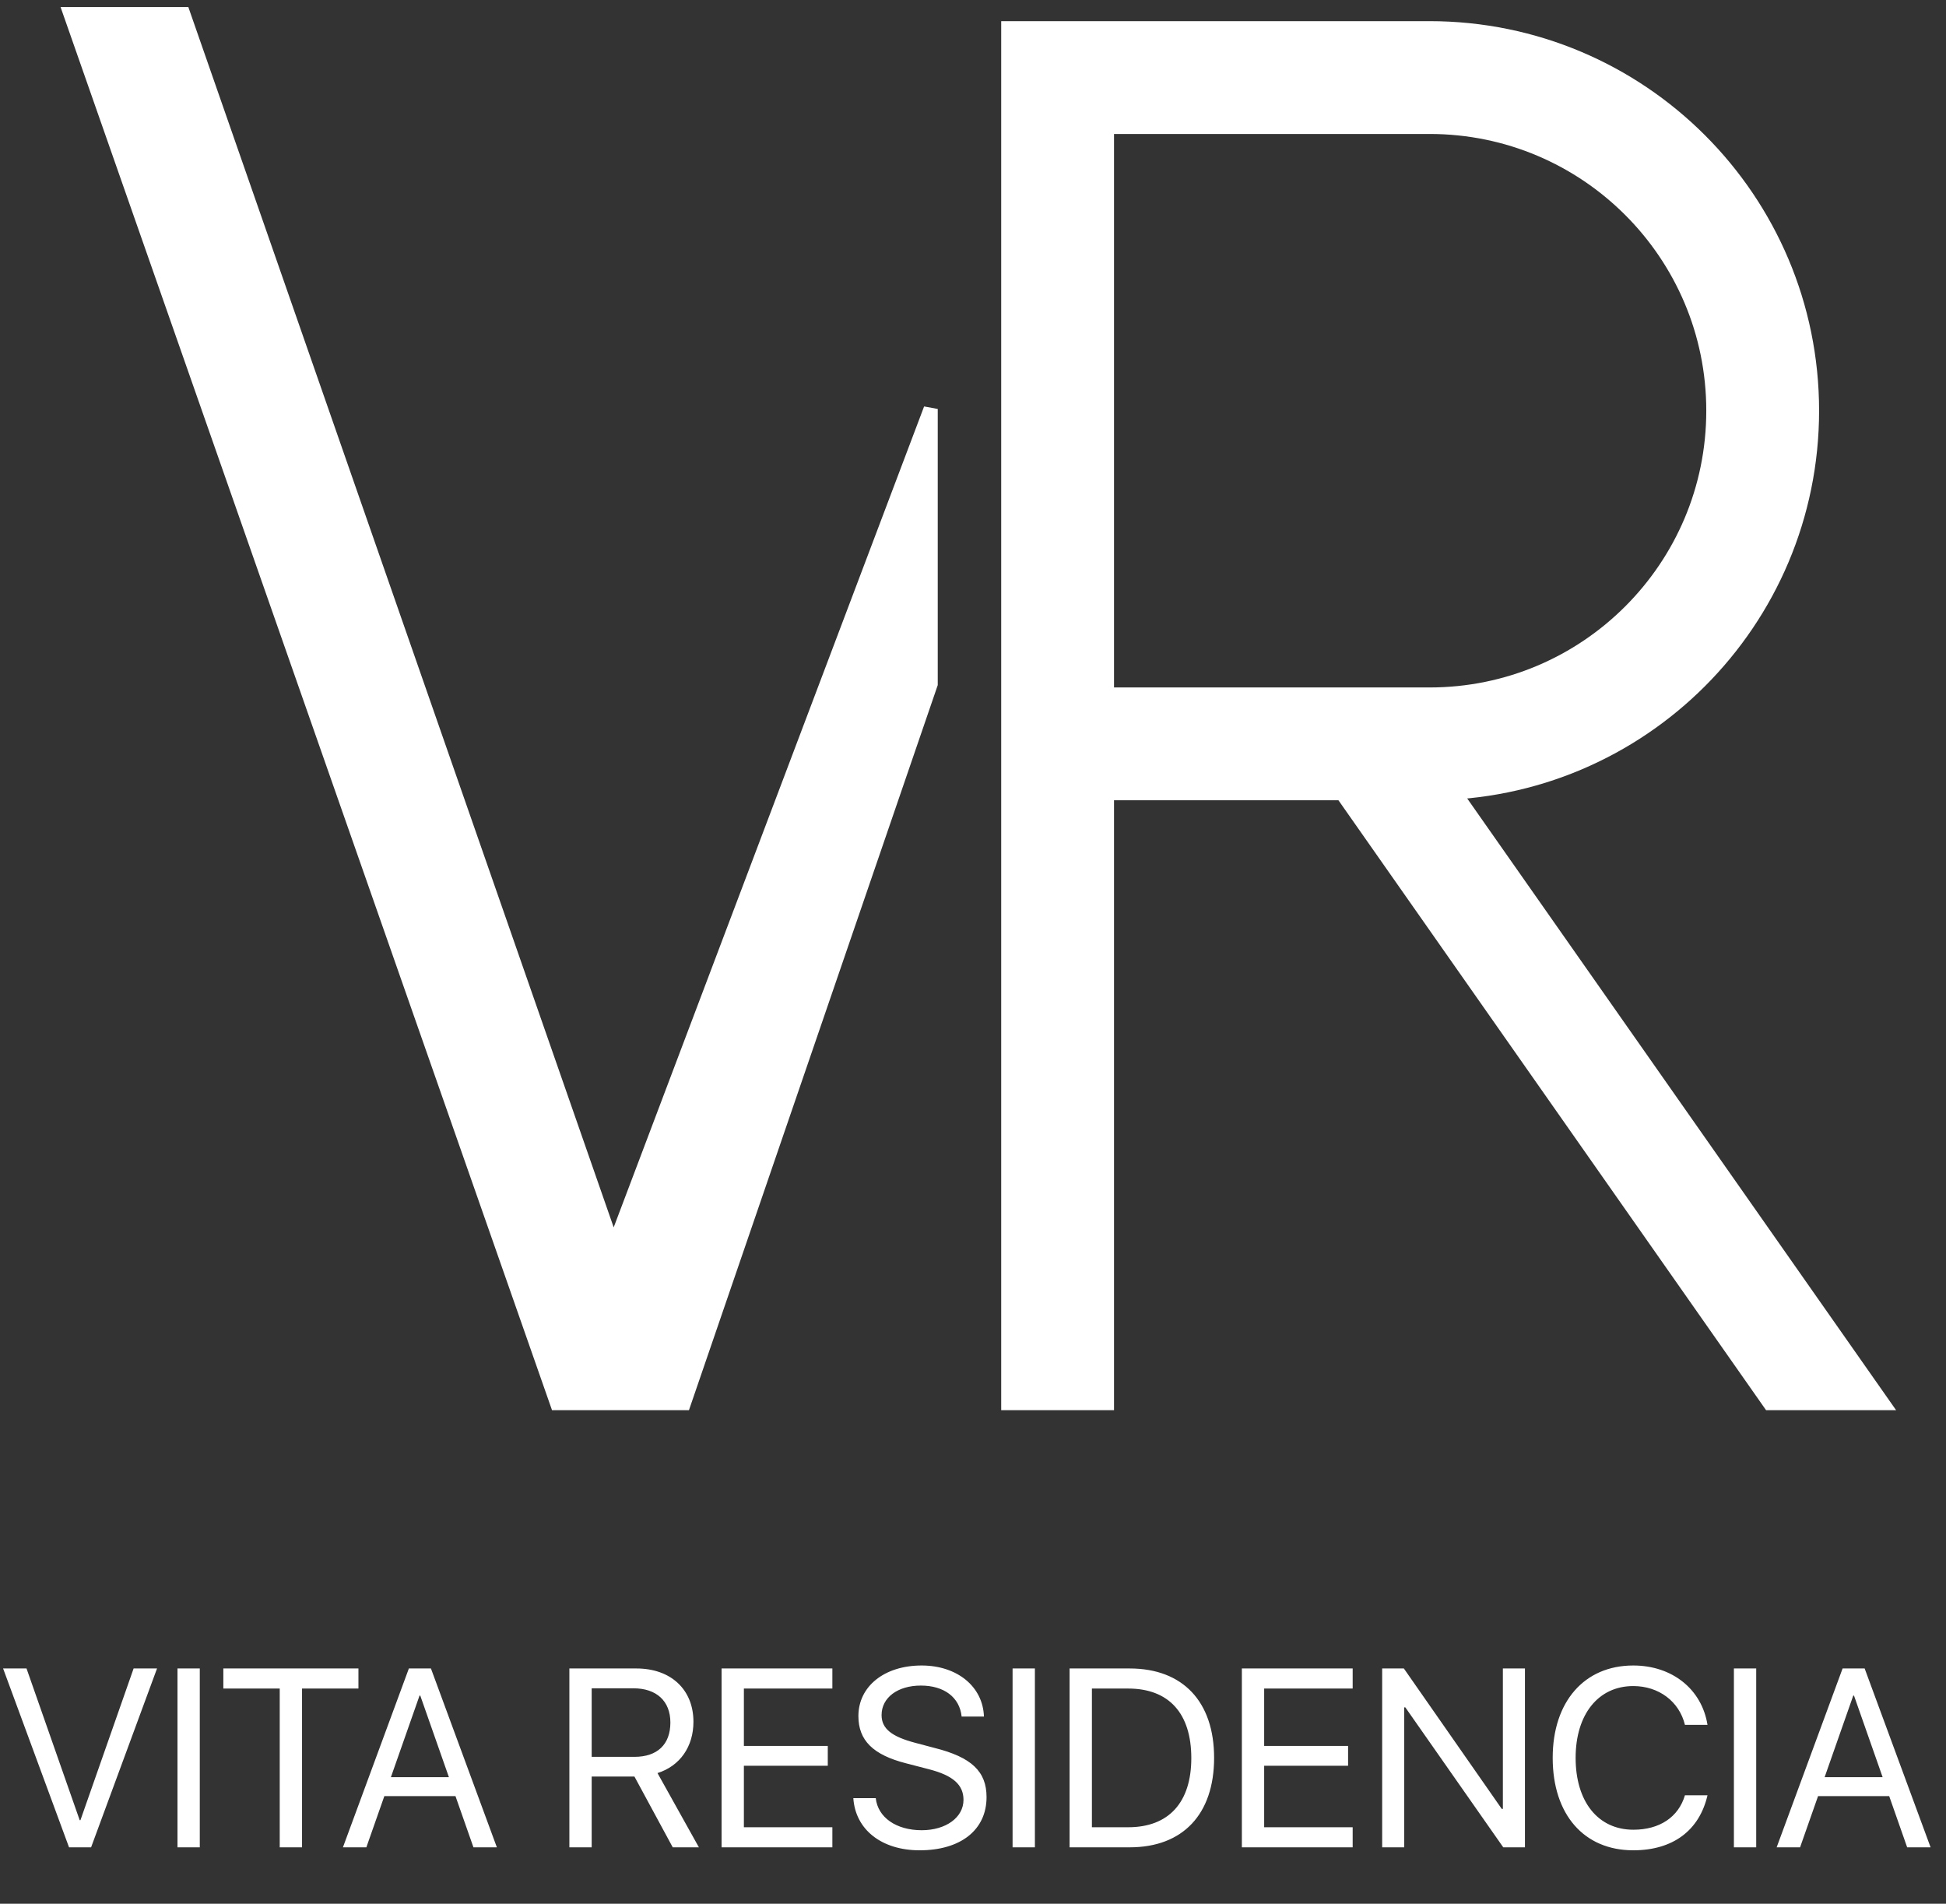
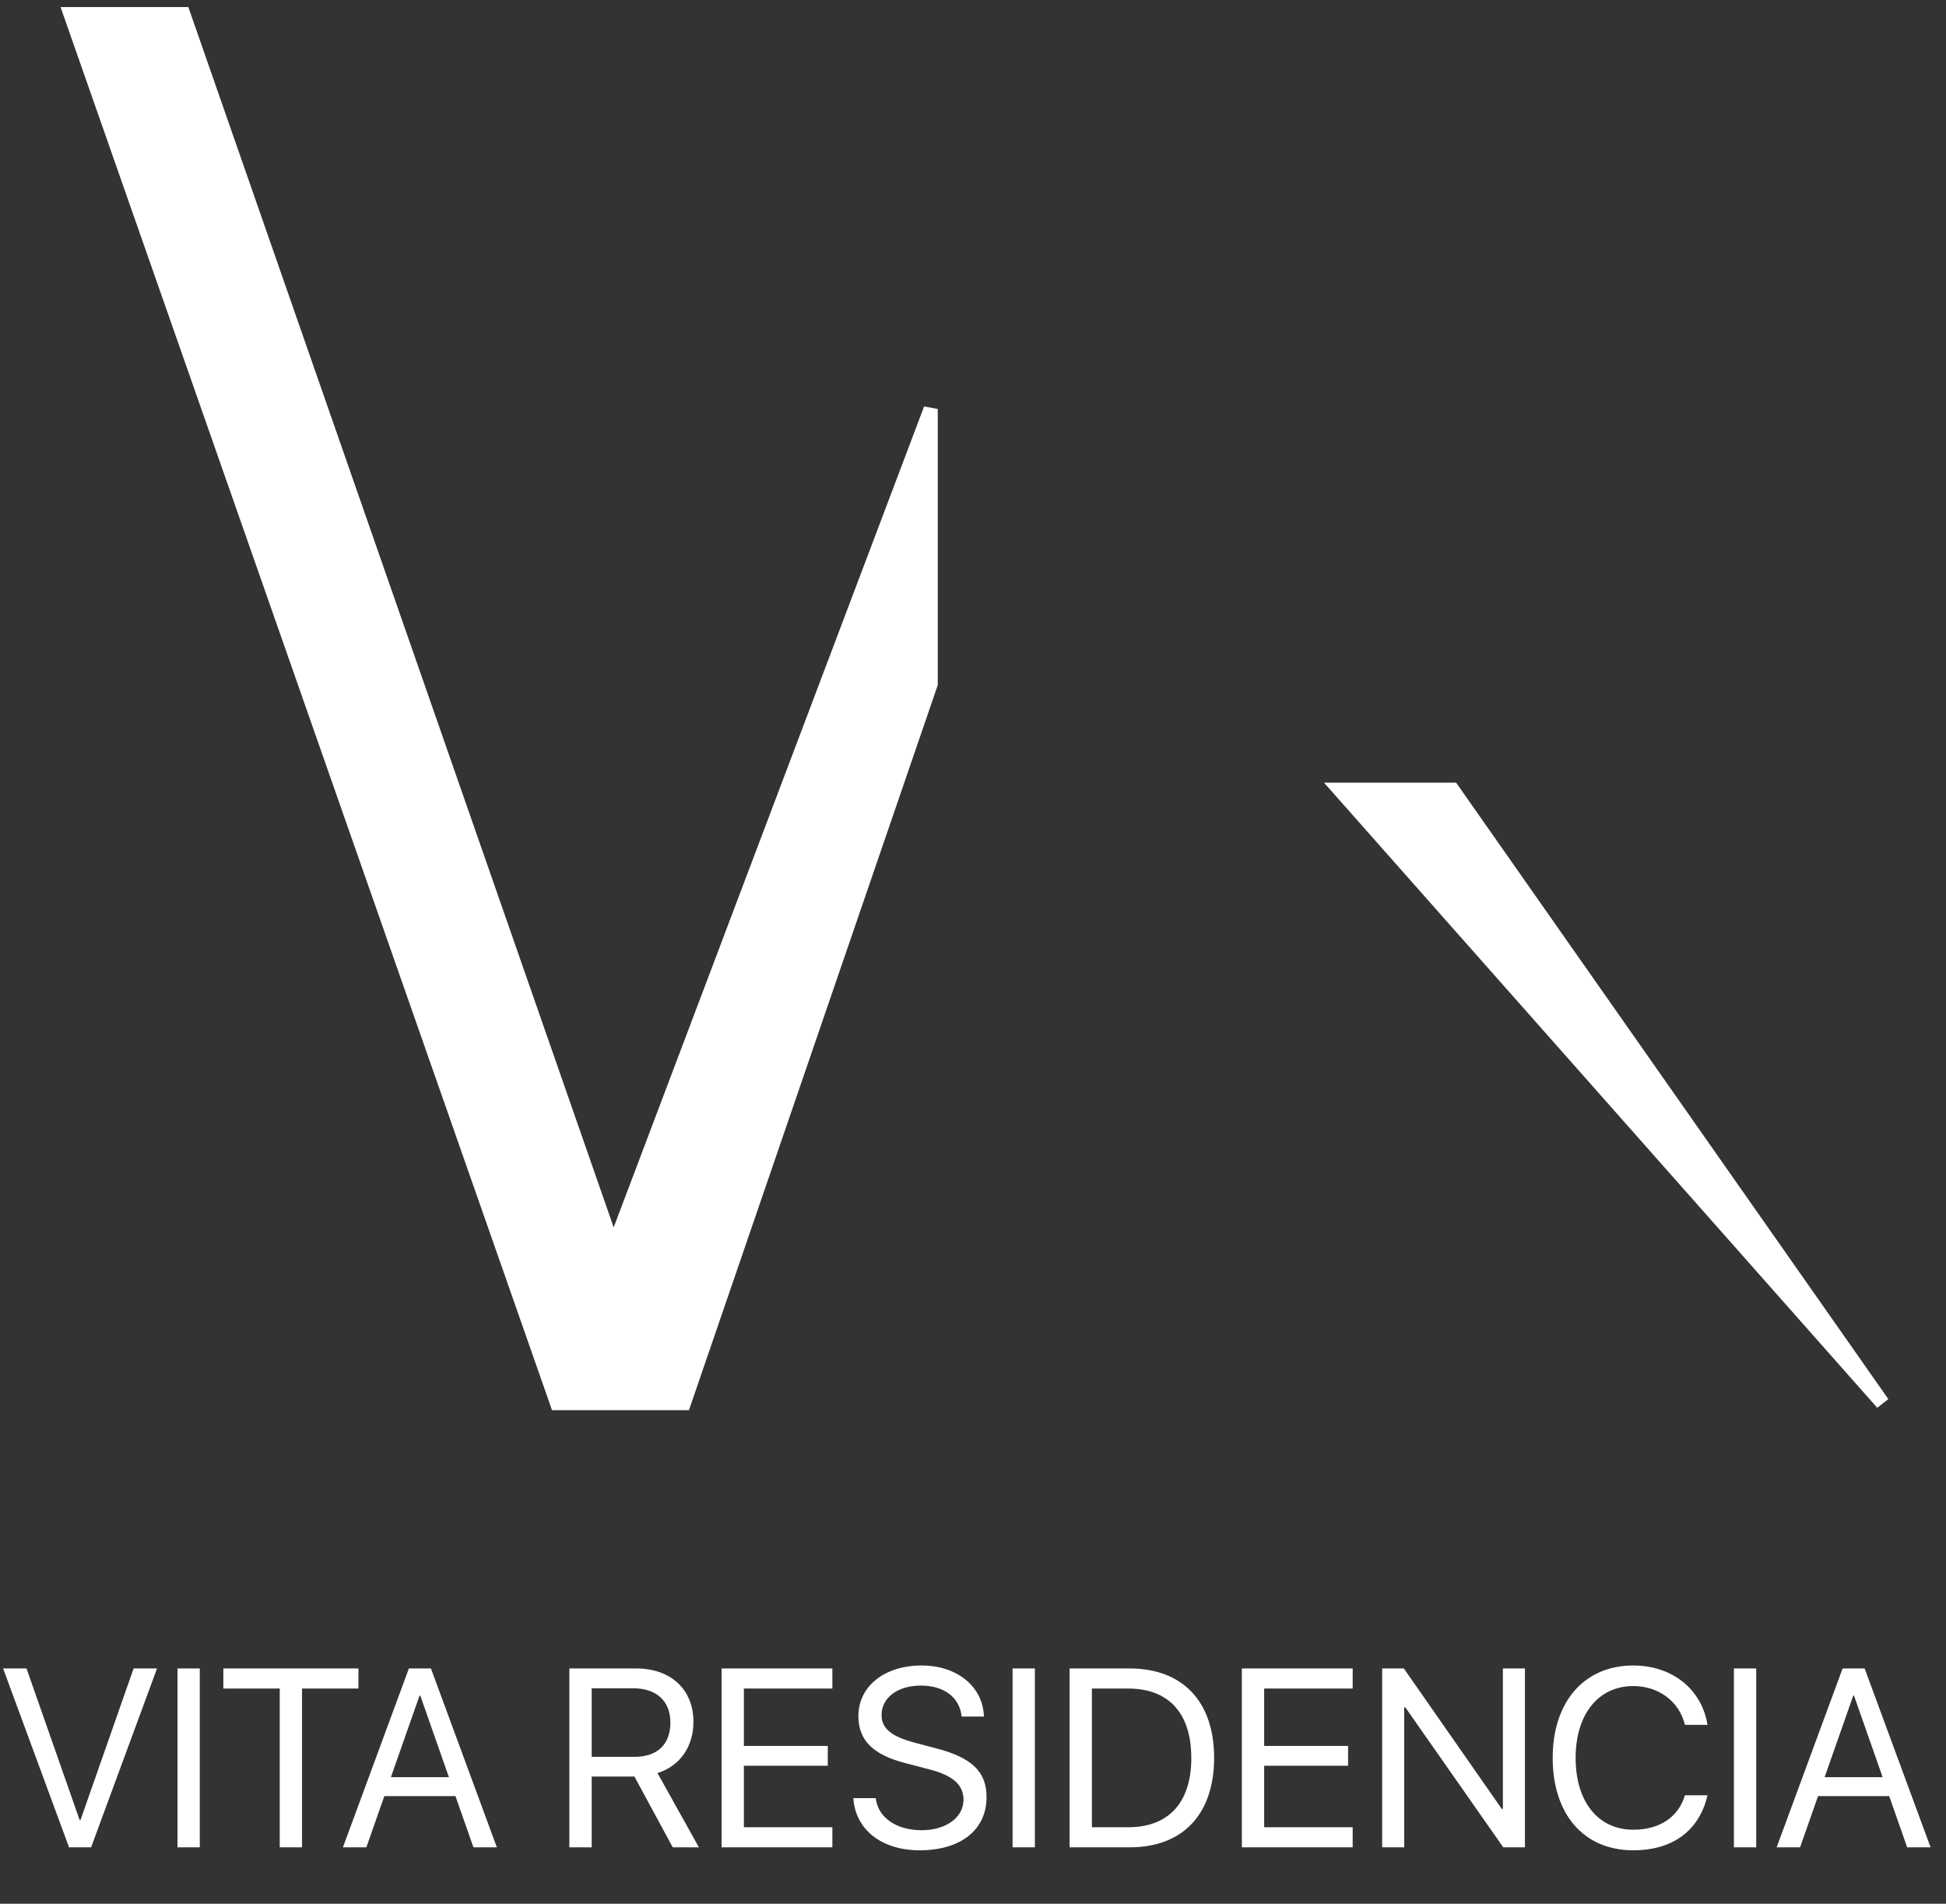
<svg xmlns="http://www.w3.org/2000/svg" width="138" height="135" viewBox="0 0 138 135" fill="none">
  <rect x="0" y="0" width="138" height="135" fill="#333333" stroke="none" />
  <path d="M66 48.5V29L43.5 88.5L13 1H5L39.5 99.5H48.5L66 48.5Z" fill="white" stroke="white" />
-   <path d="M133.5 99.5H125.5L95 56H103L133.5 99.5Z" fill="white" stroke="white" />
-   <path d="M75 100V52.75M75 52.75V5.5H101.375C114.423 5.5 125 16.077 125 29.125V29.125C125 42.173 114.423 52.75 101.375 52.75H100H75Z" stroke="white" stroke-width="8" />
+   <path d="M133.5 99.5L95 56H103L133.5 99.5Z" fill="white" stroke="white" />
  <path d="M6.46 131H4.896L0.22 118.317H1.881L5.651 129.075H5.704L9.475 118.317H11.136L6.46 131ZM14.168 131H12.586V118.317H14.168V131ZM21.419 131H19.837V119.741H15.838V118.317H25.418V119.741H21.419V131ZM33.574 131L32.3 127.37H27.255L25.98 131H24.319L28.995 118.317H30.56L35.235 131H33.574ZM29.751 120.242L27.721 126.025H31.834L29.804 120.242H29.751ZM41.959 119.724V124.584H44.991C46.617 124.584 47.54 123.705 47.54 122.149C47.54 120.629 46.556 119.724 44.921 119.724H41.959ZM41.959 125.981V131H40.377V118.317H45.132C47.575 118.317 49.175 119.812 49.175 122.097C49.175 123.863 48.217 125.234 46.626 125.735L49.562 131H47.707L44.991 125.981H41.959ZM59.027 129.576V131H51.17V118.317H59.027V119.741H52.752V123.811H58.702V125.217H52.752V129.576H59.027ZM60.513 127.511H62.103C62.253 128.882 63.554 129.787 65.364 129.787C67.078 129.787 68.326 128.882 68.326 127.634C68.326 126.562 67.579 125.902 65.874 125.463L64.248 125.041C61.91 124.443 60.873 123.415 60.873 121.692C60.873 119.583 62.719 118.106 65.356 118.106C67.878 118.106 69.706 119.601 69.776 121.728H68.194C68.054 120.365 66.955 119.53 65.303 119.53C63.659 119.53 62.517 120.383 62.517 121.622C62.517 122.58 63.22 123.151 64.942 123.6L66.269 123.951C68.897 124.61 69.961 125.621 69.961 127.44C69.961 129.761 68.133 131.211 65.215 131.211C62.525 131.211 60.662 129.752 60.513 127.511ZM73.389 131H71.807V118.317H73.389V131ZM75.85 118.317H80.112C83.874 118.317 86.098 120.664 86.098 124.654C86.098 128.653 83.883 131 80.112 131H75.85V118.317ZM77.432 119.741V129.576H80.007C82.881 129.576 84.481 127.818 84.481 124.672C84.481 121.499 82.89 119.741 80.007 119.741H77.432ZM95.924 129.576V131H88.066V118.317H95.924V119.741H89.648V123.811H95.599V125.217H89.648V129.576H95.924ZM99.58 131H98.016V118.317H99.554L106.497 128.275H106.576V118.317H108.141V131H106.603L99.659 121.077H99.58V131ZM115.822 131.211C112.324 131.211 110.109 128.671 110.109 124.654C110.109 120.673 112.351 118.106 115.822 118.106C118.582 118.106 120.683 119.785 121.087 122.316H119.487C119.083 120.655 117.633 119.565 115.822 119.565C113.344 119.565 111.735 121.569 111.735 124.654C111.735 127.766 113.326 129.752 115.831 129.752C117.694 129.752 119.03 128.855 119.487 127.309H121.087C120.507 129.813 118.626 131.211 115.822 131.211ZM124.541 131H122.959V118.317H124.541V131ZM135.246 131L133.972 127.37H128.927L127.652 131H125.991L130.667 118.317H132.231L136.907 131H135.246ZM131.423 120.242L129.393 126.025H133.506L131.476 120.242H131.423Z" fill="white" />
</svg>